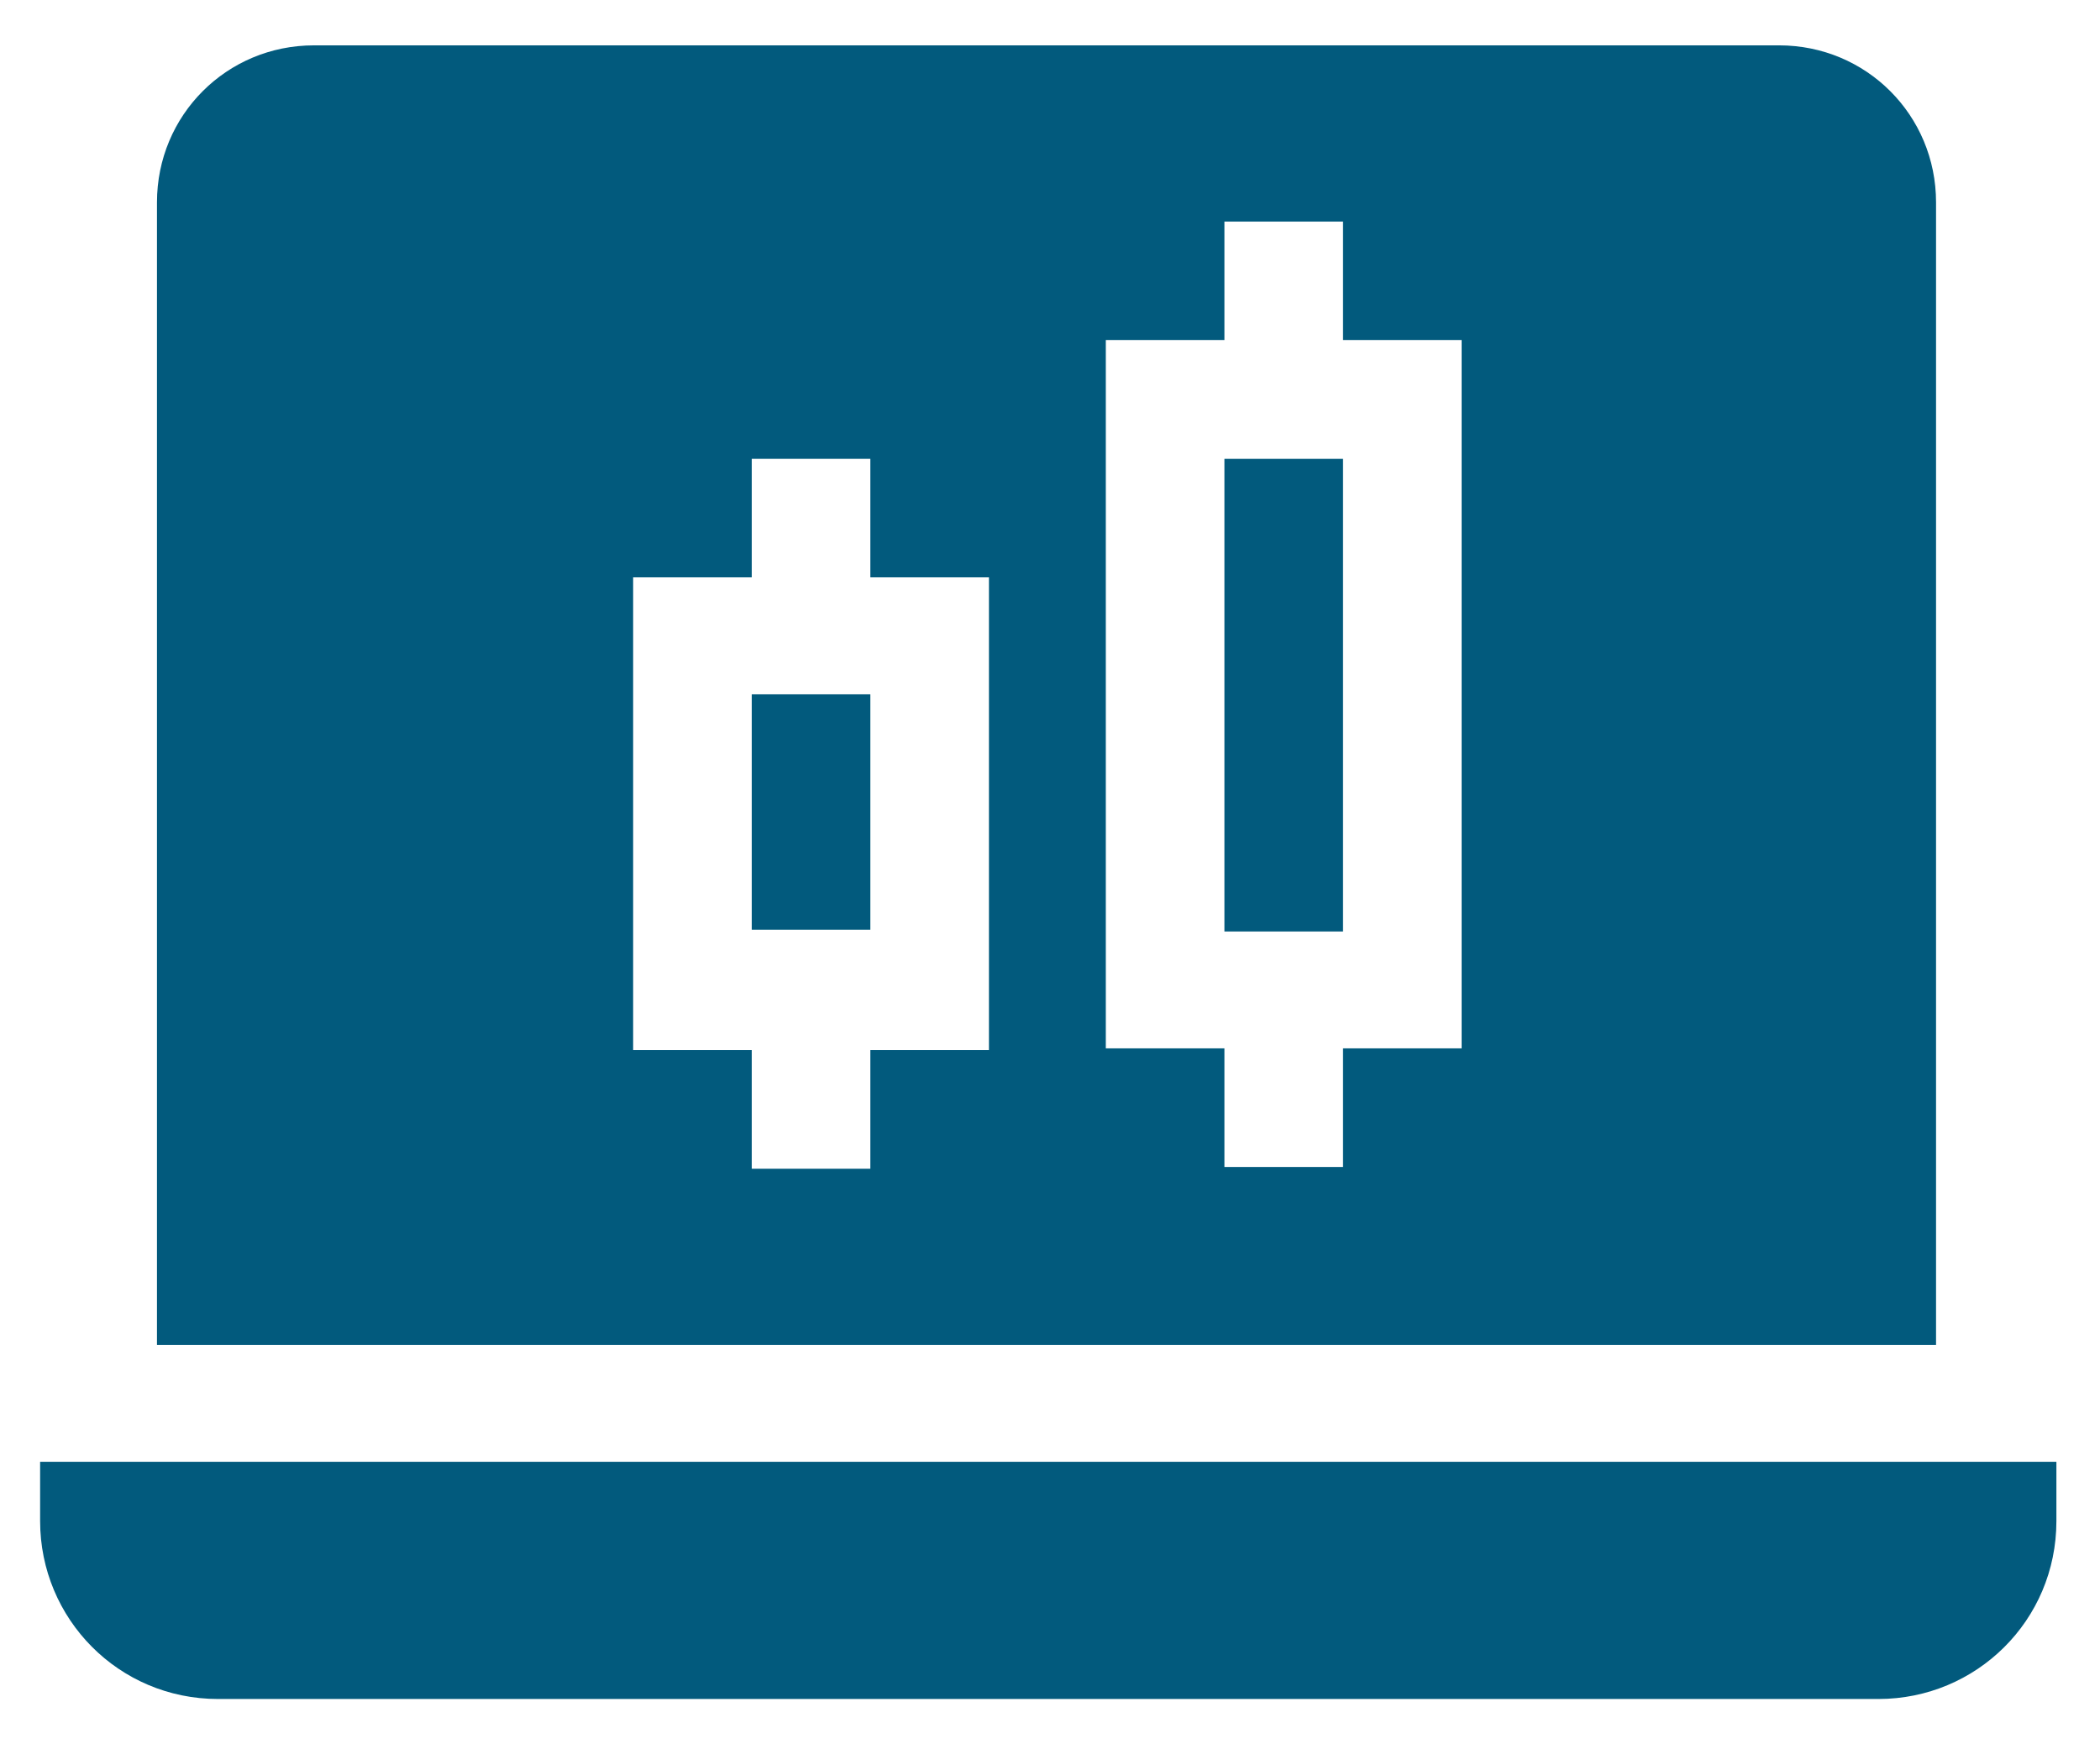
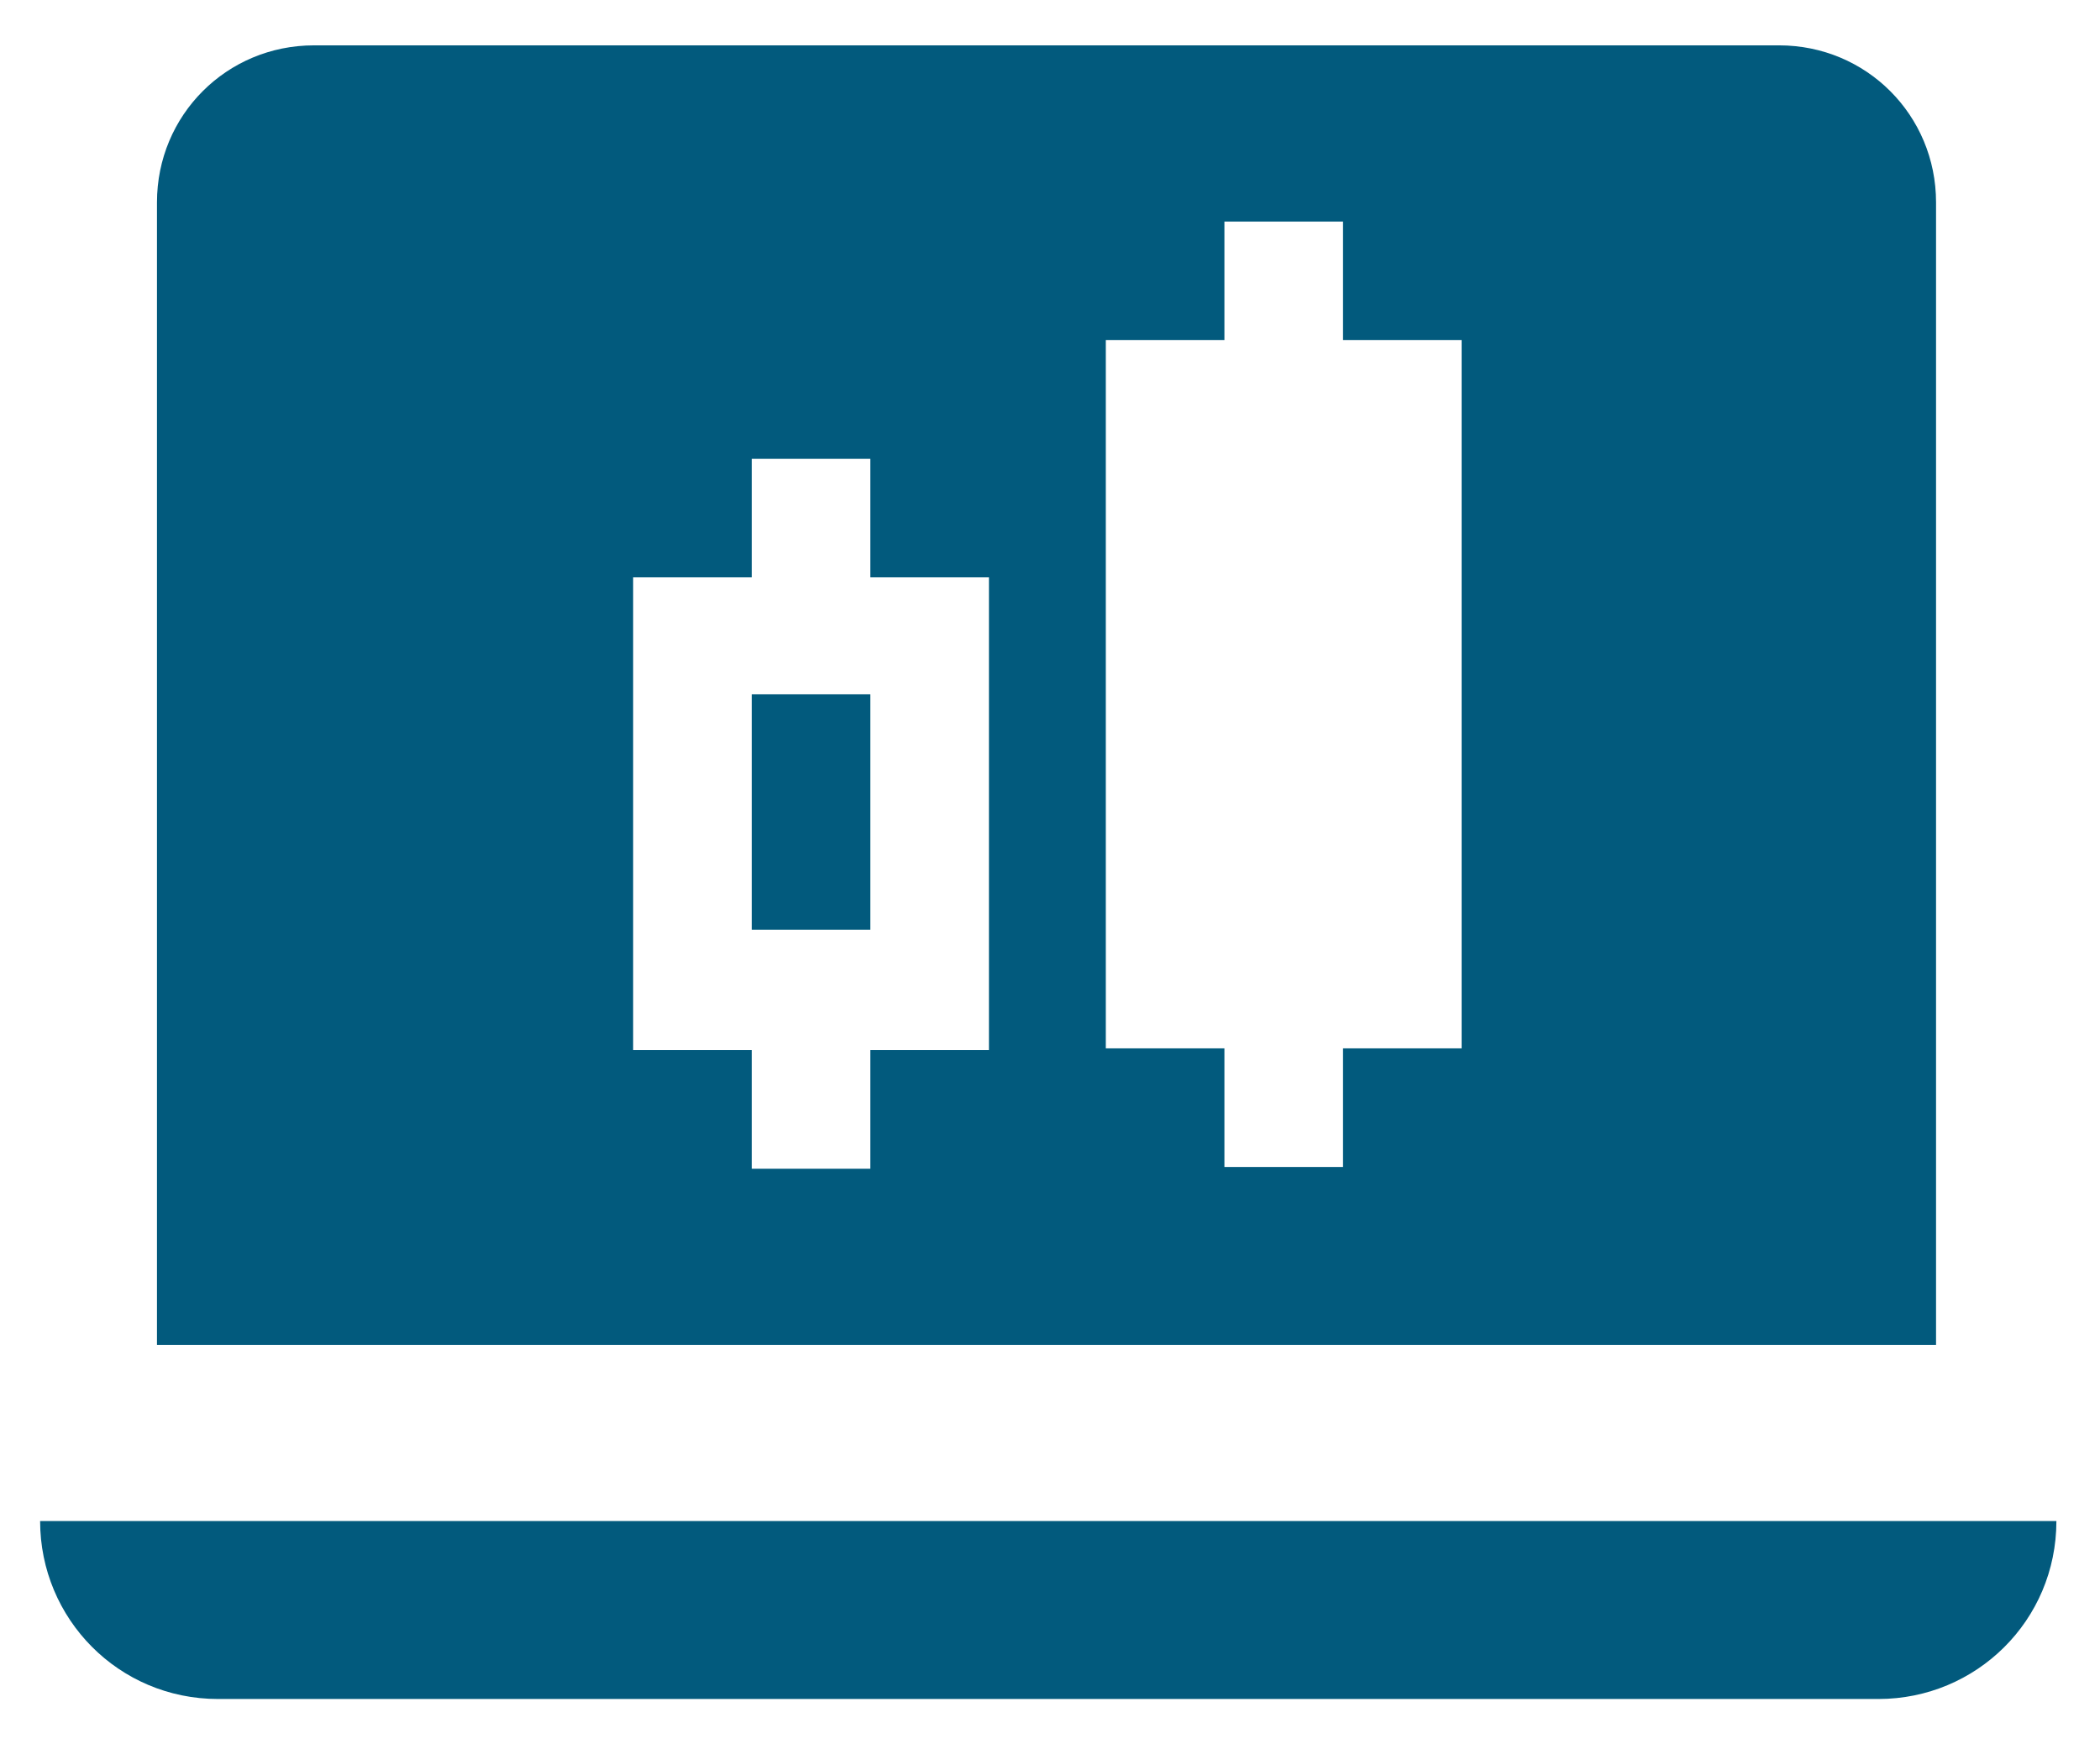
<svg xmlns="http://www.w3.org/2000/svg" version="1.1" viewBox="0 0 120.4 100">
  <defs>
    <style> .cls-1 { fill: #025a7d; } </style>
  </defs>
  <g>
    <g id="Layer_1">
-       <path class="cls-1" d="M2.3,87.2c0,5.6,4.5,10.2,10.2,10.2h95.2c5.6,0,10.2-4.5,10.2-10.2v-3.4H2.3v3.4Z" />
-       <path class="cls-1" d="M70.2,26.3h6.8v27.1h-6.8v-27.1Z" />
+       <path class="cls-1" d="M2.3,87.2c0,5.6,4.5,10.2,10.2,10.2h95.2c5.6,0,10.2-4.5,10.2-10.2H2.3v3.4Z" />
      <path class="cls-1" d="M9,77.1h102V11.6c0-5-4-9-9-9H18c-5,0-9,4-9,9,0,0,0,65.4,0,65.4ZM63.4,19.5h6.8v-6.8h6.8v6.8h6.8v40.6h-6.8v6.8h-6.8v-6.8h-6.8s0-40.6,0-40.6ZM36.3,33.1h6.8v-6.8h6.8v6.8h6.8v27.1h-6.8v6.8h-6.8v-6.8h-6.8s0-27.1,0-27.1Z" />
      <path class="cls-1" d="M43.1,39.8h6.8v13.5h-6.8v-13.5Z" />
    </g>
  </g>
</svg>